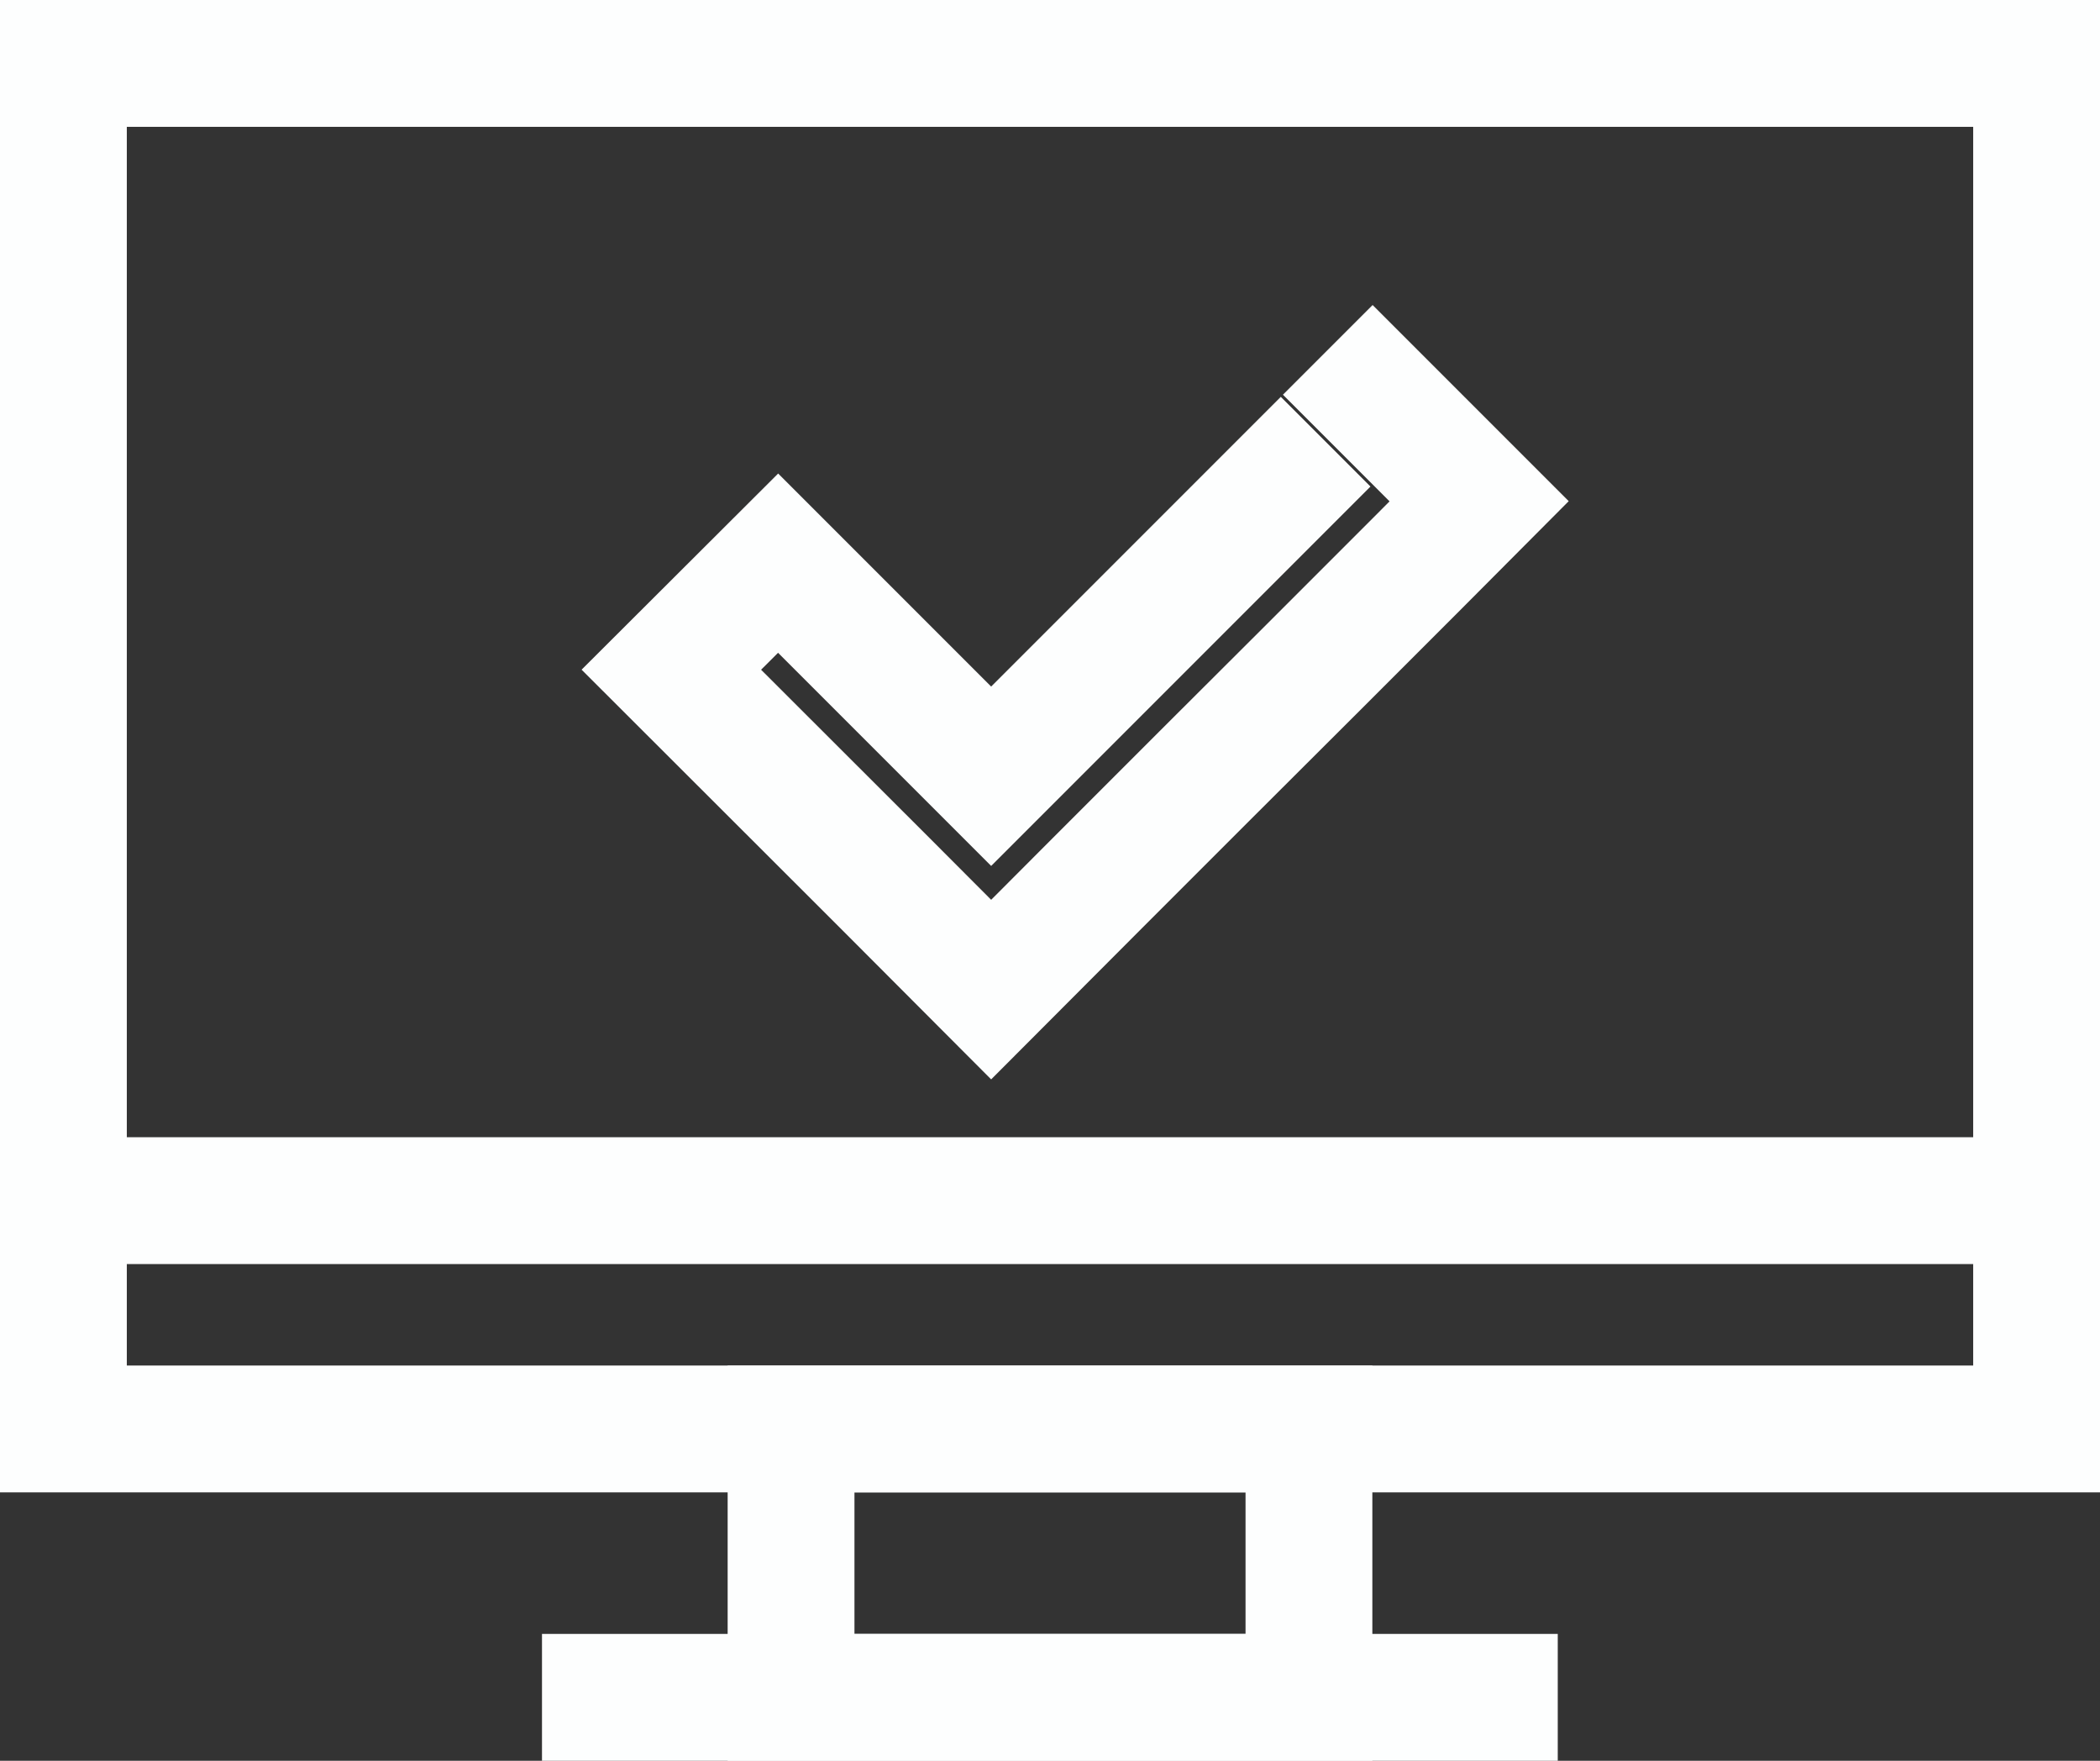
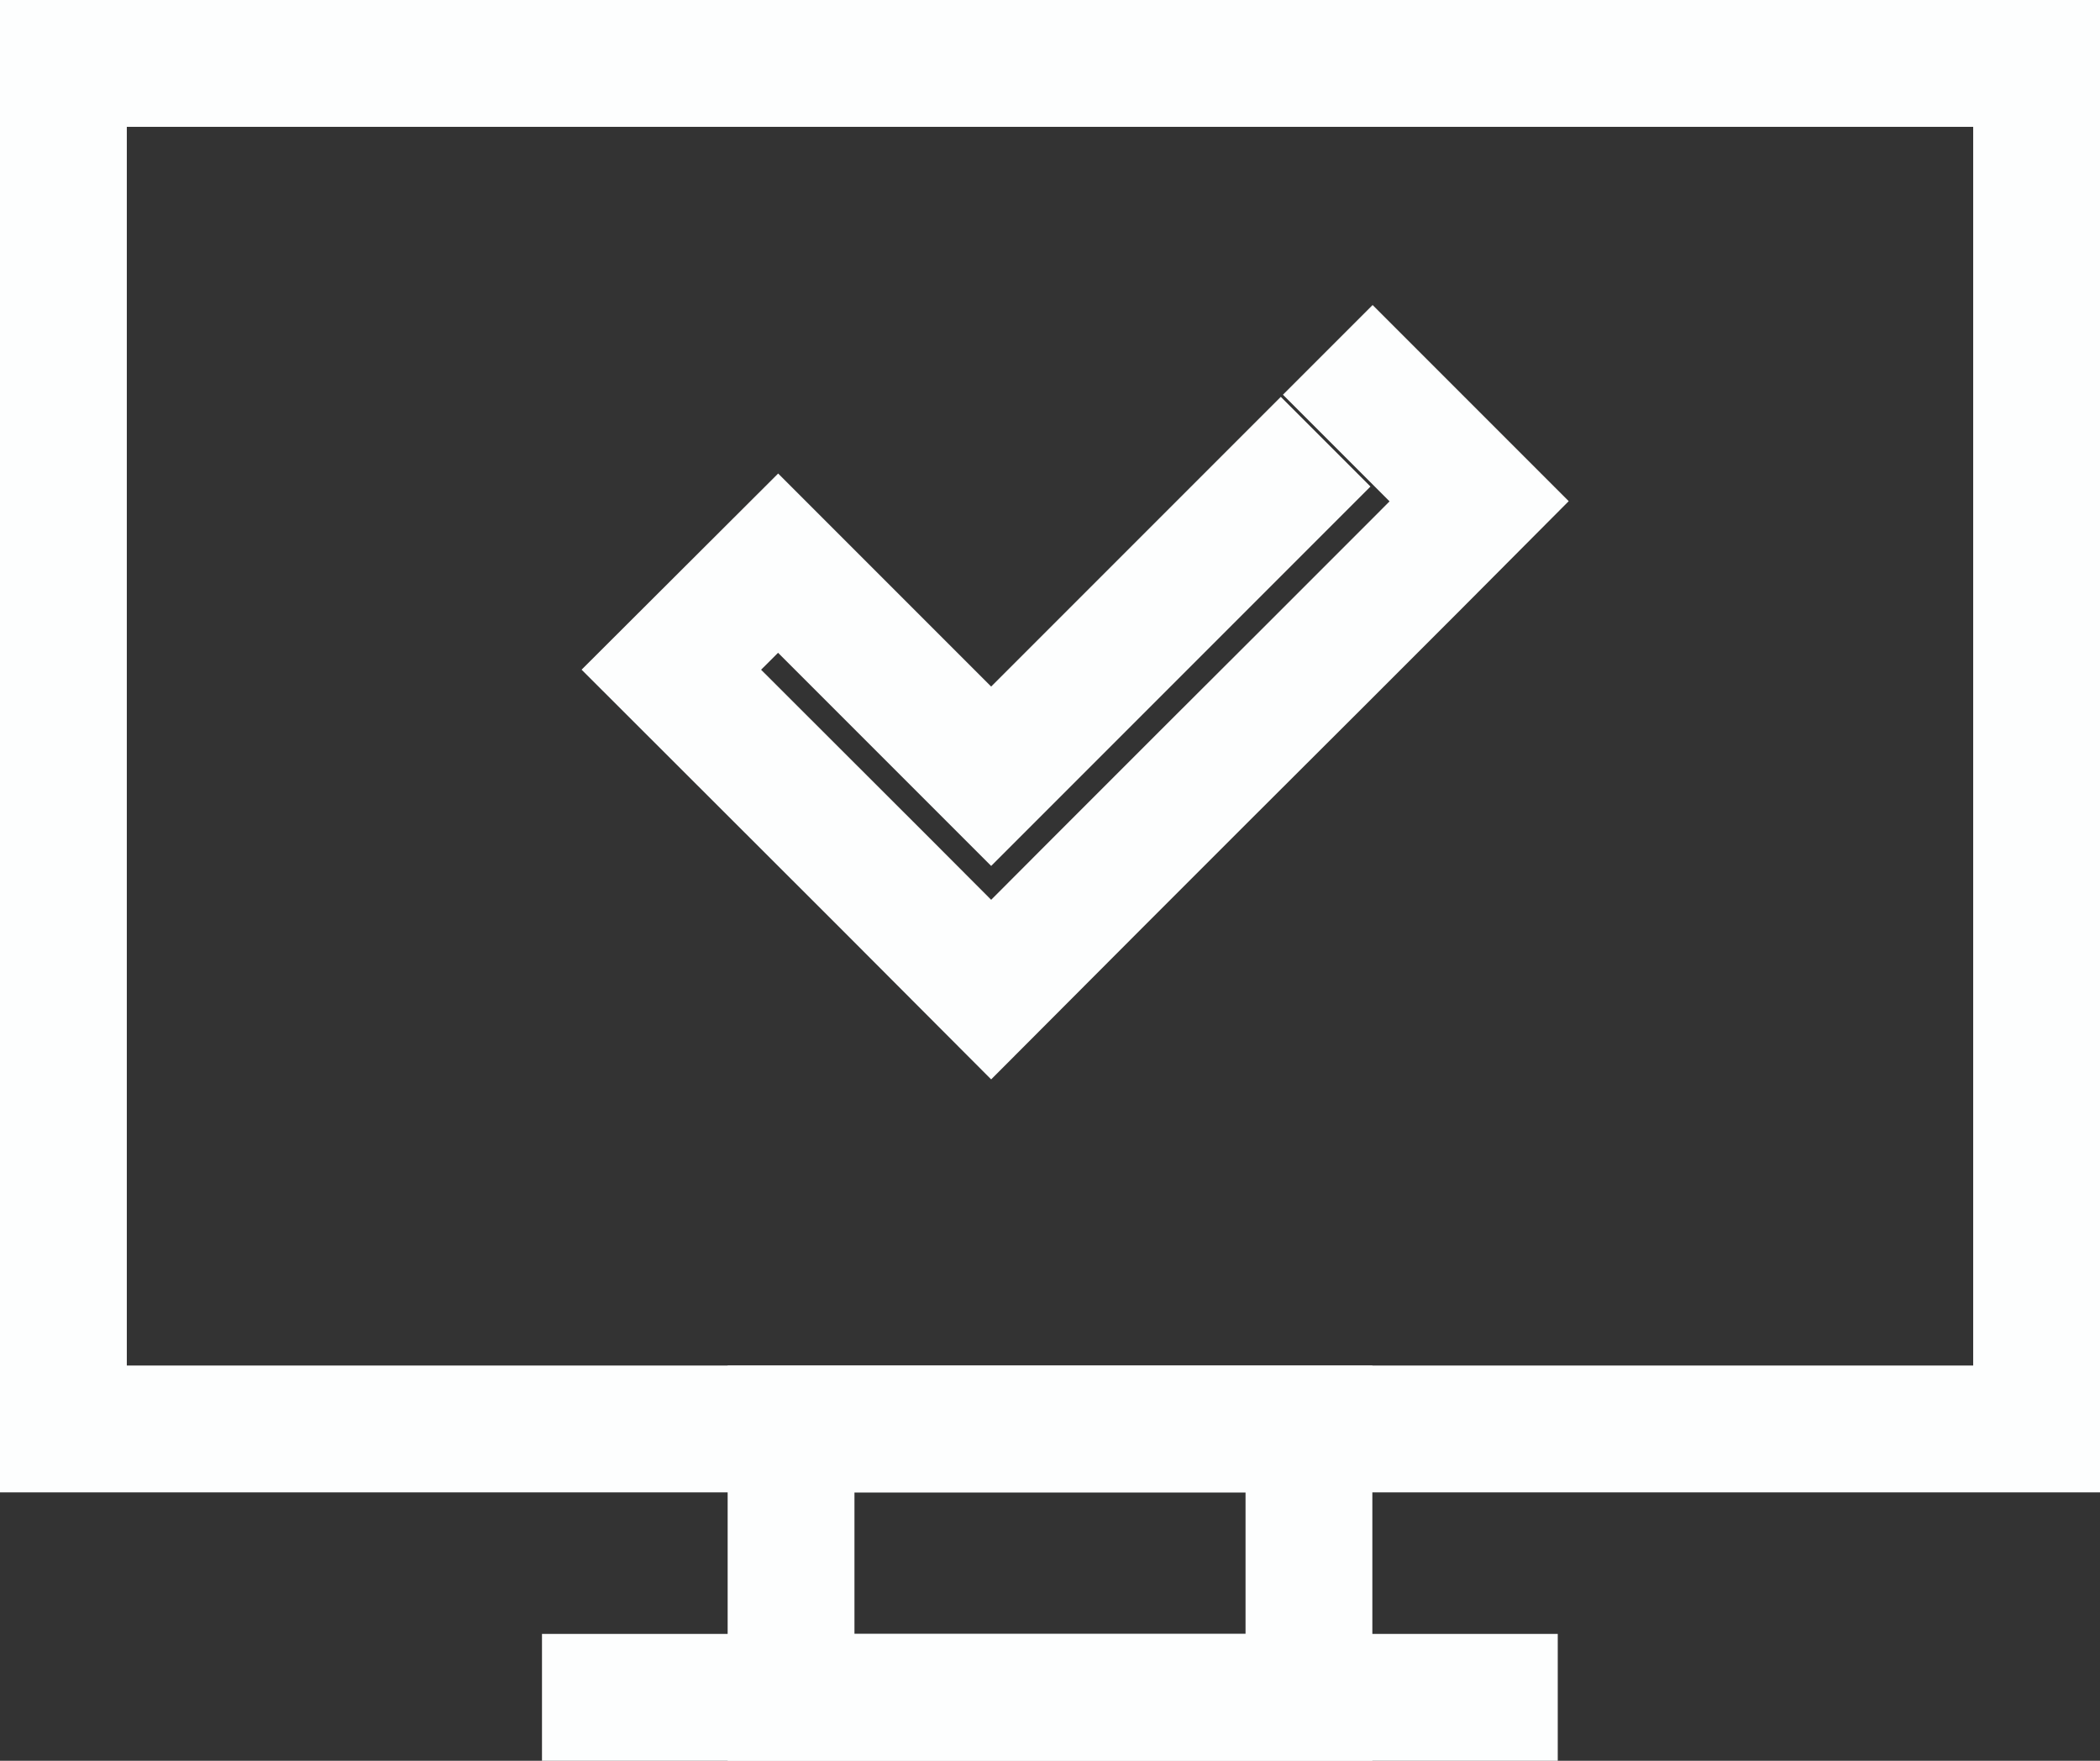
<svg xmlns="http://www.w3.org/2000/svg" version="1.1" id="Layer_1" x="0px" y="0px" viewBox="0 0 82.8 69.41" style="enable-background:new 0 0 82.8 69.41;" xml:space="preserve">
  <rect x="0" y="0" width="82.8" height="69.41" fill="#333333" stroke="none" />
  <style type="text/css">
	.st0{fill:none;stroke:#FDFEFE;stroke-width:5;stroke-linecap:square;stroke-miterlimit:10;}
</style>
  <g id="_x36_">
    <polyline class="st0" points="80.3,2.5 80.3,56.33 2.5,56.33 2.5,2.5 80.3,2.5  " />
    <polyline class="st0" points="51.61,60.03 51.61,66.91 31.19,66.91 31.19,56.33 51.61,56.33  " />
    <line class="st0" x1="23.87" y1="66.91" x2="58.92" y2="66.91" />
-     <line class="st0" x1="2.5" y1="47.33" x2="75.87" y2="47.33" />
    <polyline class="st0" points="50.5,19.18 47.48,22.2 43.28,26.4 39.08,30.6 30.68,22.2 26.47,26.4 34.88,34.8 39.08,39.01    43.28,34.8 47.48,30.6 51.69,26.4 55.89,22.2 58.32,19.76 54.12,15.56  " />
  </g>
</svg>